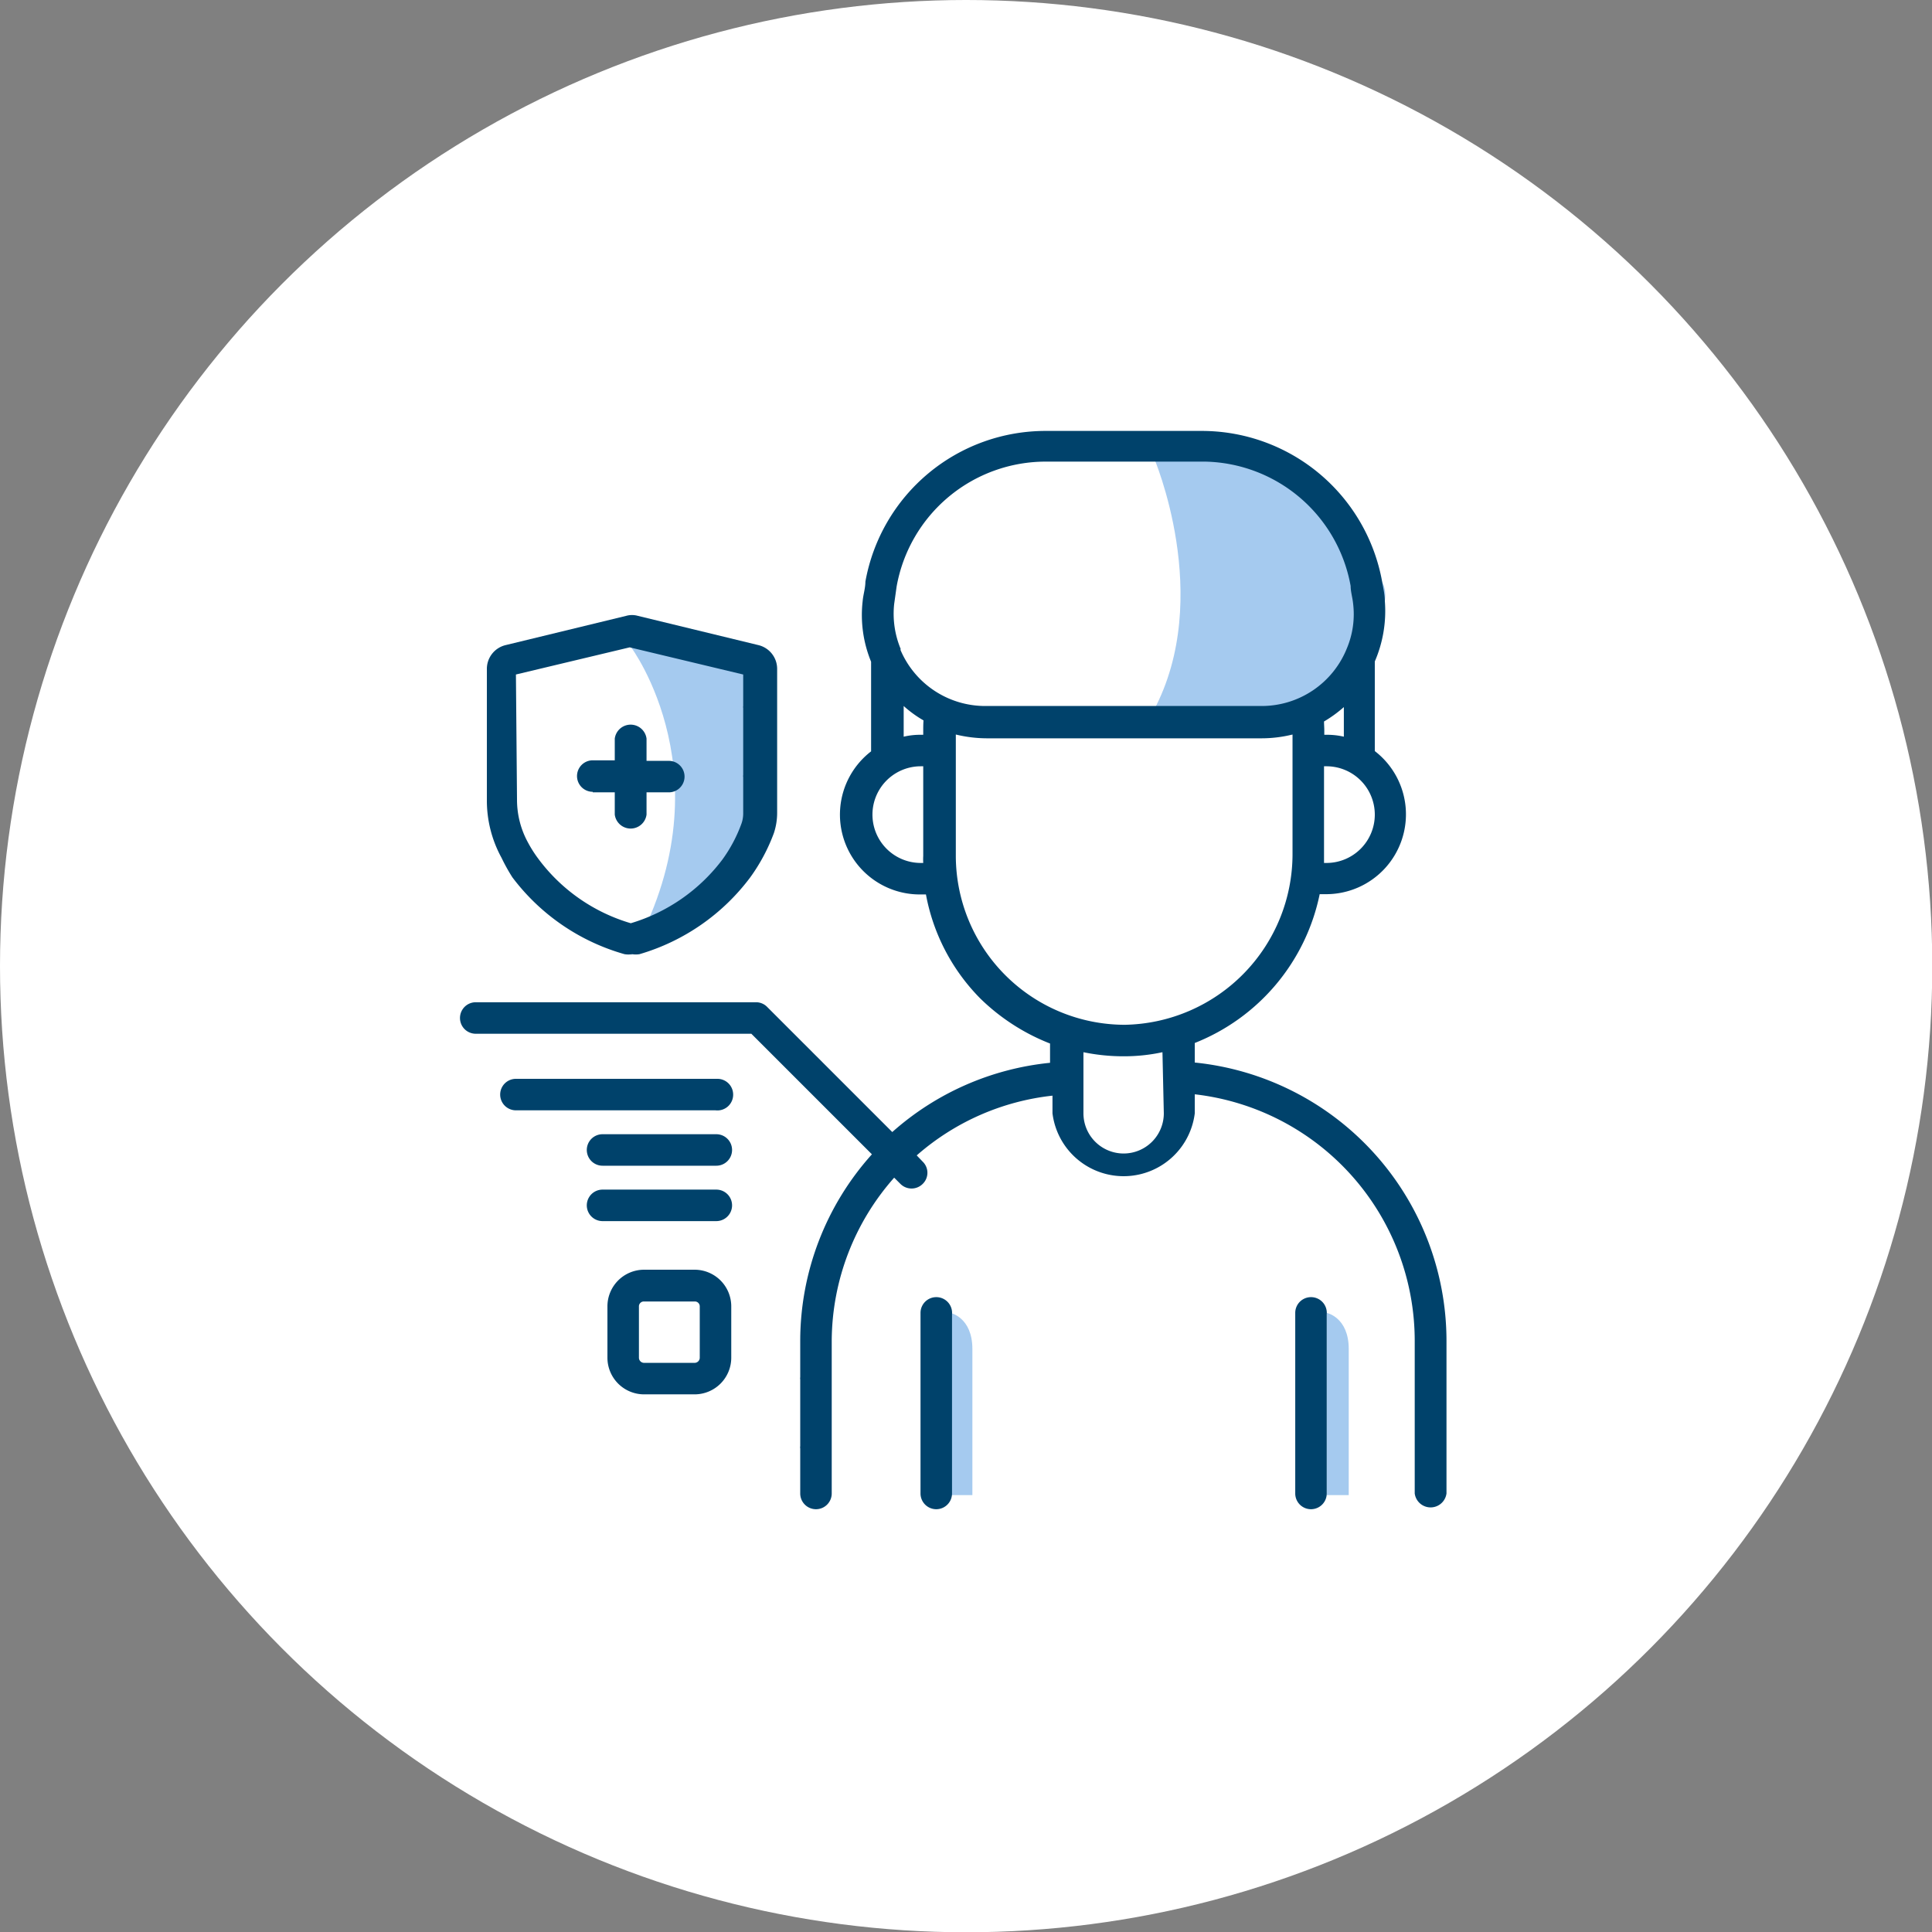
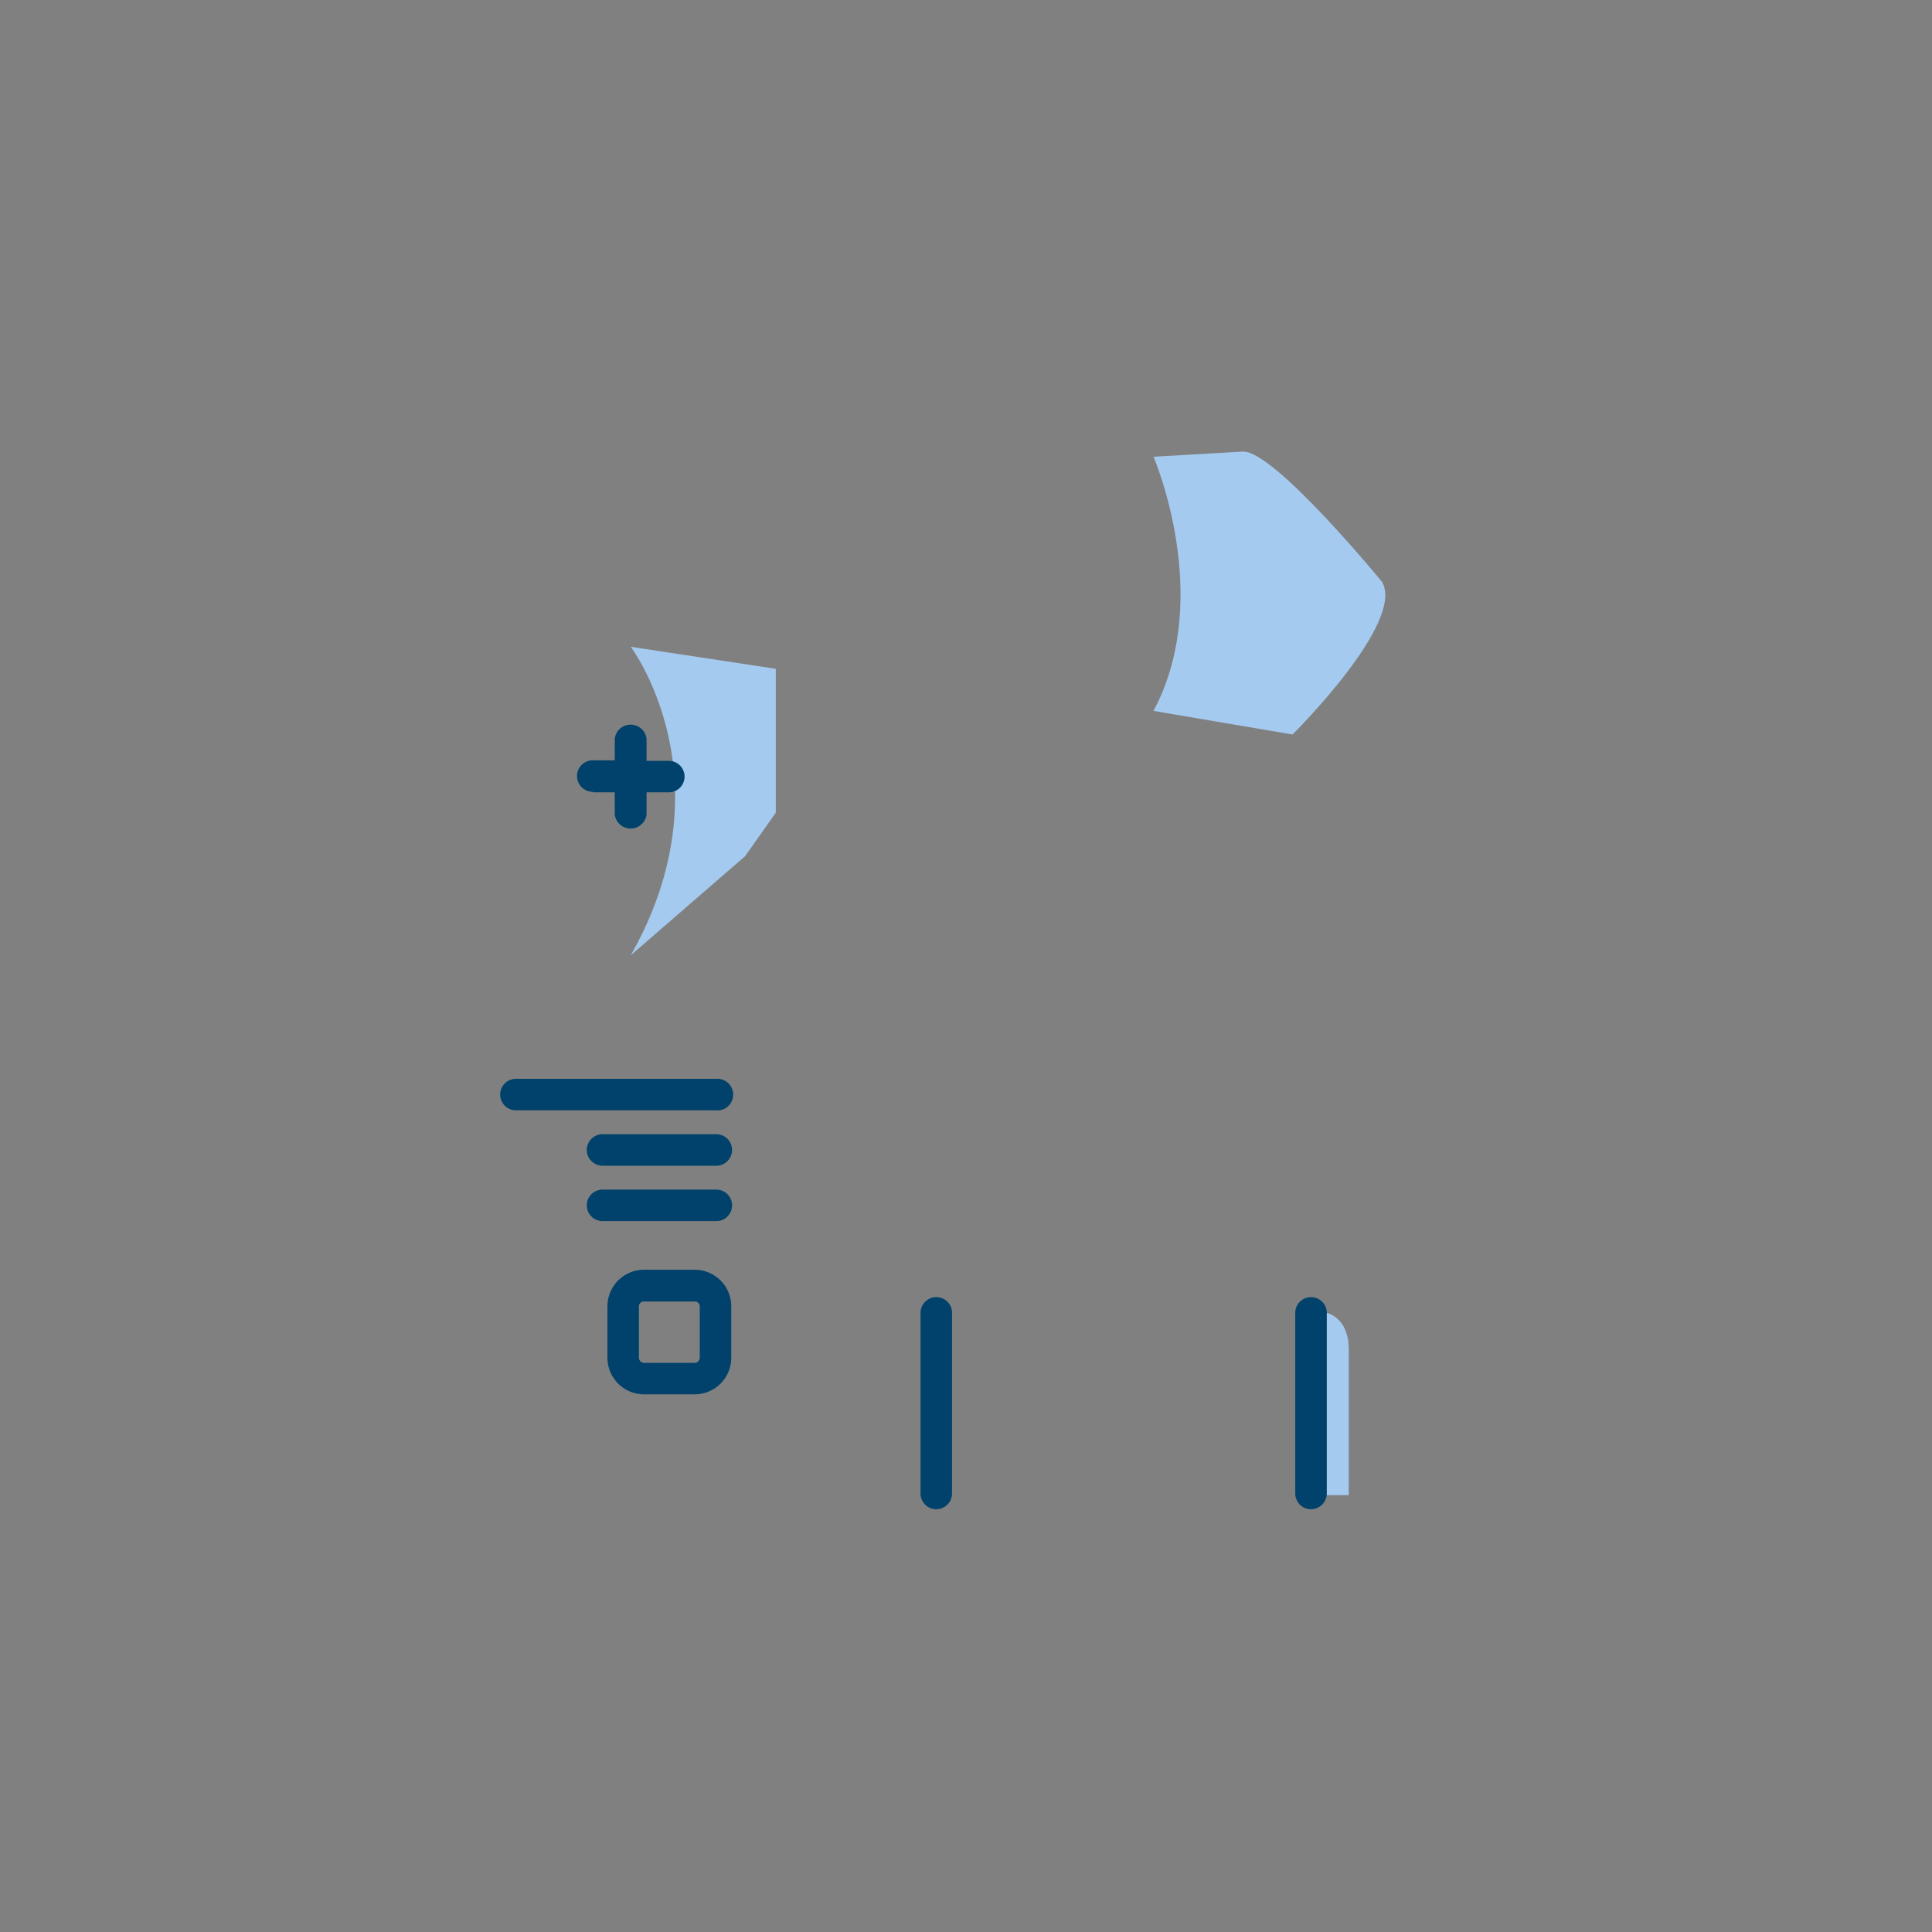
<svg xmlns="http://www.w3.org/2000/svg" viewBox="0 0 71.15 71.15">
  <rect x="0" y="0" width="71.15" height="71.15" fill="#808080" stroke="none" />
  <defs>
    <style>.cls-1{fill:#fff;}.cls-2{fill:#a5caef;}.cls-3{fill:#00426b;}</style>
  </defs>
  <g id="Layer_2" data-name="Layer 2">
    <g id="Layer_1-2" data-name="Layer 1">
-       <circle class="cls-1" cx="35.58" cy="35.58" r="35.58" />
      <path class="cls-2" d="M42.48,16.82s2.24,5.17,0,9.36l5.12.87s4.19-4.15,3.29-5.63c0,0-3.93-4.79-5.1-4.79Z" />
      <path class="cls-2" d="M23.23,23.82s3.67,4.88,0,11.36l4.21-3.65,1.13-1.6v-5.3Z" />
      <path class="cls-2" d="M48.86,48.35s.81.16.81,1.33v5.38h-.81Z" />
-       <path class="cls-2" d="M35,48.35s.81.16.81,1.33v5.38H35Z" />
      <path class="cls-3" d="M48.28,47.77a.58.58,0,0,0-.58.58V55a.58.58,0,0,0,1.16,0v-6.6A.58.58,0,0,0,48.28,47.77Z" />
      <path class="cls-3" d="M34.48,47.77a.58.58,0,0,0-.58.58V55a.58.58,0,0,0,1.16,0v-6.6A.58.58,0,0,0,34.48,47.77Z" />
-       <path class="cls-3" d="M44,39.13h0v-.72a7.52,7.52,0,0,0,4.6-5.48h.23a2.94,2.94,0,0,0,1.8-5.27V24.42l0-.06A4.68,4.68,0,0,0,51,22.14c0-.24-.06-.48-.1-.72a6.75,6.75,0,0,0-6.67-5.55H38.53a6.74,6.74,0,0,0-6.66,5.55c0,.24-.08.48-.1.71a4.52,4.52,0,0,0,.31,2.24h0l0,.05v3.25a2.94,2.94,0,0,0,1.8,5.27h.22a7.33,7.33,0,0,0,2,3.83,7.67,7.67,0,0,0,2.57,1.66v.71a10.28,10.28,0,0,0-5.81,2.55l-4.61-4.61a.57.57,0,0,0-.41-.17H17.52a.58.58,0,0,0,0,1.16H27.67l4.44,4.44a10.29,10.29,0,0,0-2.64,6.87v1.34a.22.22,0,0,0,0,.08v2.46a.19.19,0,0,0,0,.08V55a.58.58,0,1,0,1.16,0V49.37a9.12,9.12,0,0,1,2.3-6l.23.23a.58.58,0,0,0,.82,0,.57.57,0,0,0,0-.82l-.22-.23a9.07,9.07,0,0,1,5-2.2V41A2.64,2.64,0,0,0,44,41v-.7a9.14,9.14,0,0,1,8.1,9.07V55a.59.59,0,0,0,1.17,0V49.37A10.31,10.31,0,0,0,44,39.13ZM50.63,30a1.78,1.78,0,0,1-1.78,1.78h-.09c0-.12,0-.23,0-.35V28.22h.08A1.78,1.78,0,0,1,50.63,30Zm-1.87-3.43a4.68,4.68,0,0,0,.73-.53v1.09a2.73,2.73,0,0,0-.64-.07h-.08V26.9C48.77,26.79,48.76,26.68,48.76,26.57ZM33.91,31.78a1.78,1.78,0,0,1,0-3.56H34v3.3a2.35,2.35,0,0,0,0,.26ZM34,26.9v.16h-.08a2.67,2.67,0,0,0-.64.07V26a4.25,4.25,0,0,0,.73.53C34,26.68,34,26.79,34,26.9Zm-.83-3h0a3.37,3.37,0,0,1-.24-1.66l.09-.64A5.58,5.58,0,0,1,38.53,17h5.85a5.56,5.56,0,0,1,5.36,4.58c0,.21.07.43.09.64a3.24,3.24,0,0,1-.23,1.66A3.38,3.38,0,0,1,46.46,26H36.3A3.39,3.39,0,0,1,33.16,23.93ZM42.86,41a1.48,1.48,0,0,1-1.48,1.48h0A1.48,1.48,0,0,1,39.9,41V38.75a7.29,7.29,0,0,0,1.48.15h0a6.74,6.74,0,0,0,1.43-.15Zm-1.43-3.26h0a6.23,6.23,0,0,1-6.23-6.22h0V27.05a4.89,4.89,0,0,0,1.15.14H46.46a4.75,4.75,0,0,0,1.14-.14v4.38A6.29,6.29,0,0,1,41.43,37.74Z" />
      <path class="cls-3" d="M27,40.31a.58.58,0,0,0-.58-.58H19a.58.58,0,0,0,0,1.16h7.35A.58.58,0,0,0,27,40.31Z" />
      <path class="cls-3" d="M26.38,41.77H22.19a.58.58,0,1,0,0,1.16h4.19a.58.58,0,1,0,0-1.16Z" />
      <path class="cls-3" d="M26.38,43.81H22.19a.58.58,0,0,0,0,1.16h4.19a.58.58,0,1,0,0-1.16Z" />
      <path class="cls-3" d="M25.58,46.76H23.72a1.35,1.35,0,0,0-1.35,1.36V50a1.35,1.35,0,0,0,1.35,1.35h1.86A1.35,1.35,0,0,0,26.93,50V48.12A1.35,1.35,0,0,0,25.58,46.76ZM25.77,50a.19.19,0,0,1-.19.19H23.72a.19.19,0,0,1-.19-.19V48.12a.18.18,0,0,1,.19-.19h1.86a.18.18,0,0,1,.19.19Z" />
-       <path class="cls-3" d="M18.87,32.31h0A7.84,7.84,0,0,0,23,35.14a.86.86,0,0,0,.28,0,.84.84,0,0,0,.27,0,7.84,7.84,0,0,0,4.08-2.83,6.79,6.79,0,0,0,.87-1.63,2.36,2.36,0,0,0,.12-.75v-5.3a.9.9,0,0,0-.68-.87l-4.45-1.08a.79.79,0,0,0-.43,0l-4.45,1.08a.9.9,0,0,0-.68.87v4.83a4.38,4.38,0,0,0,.54,2.13A6.67,6.67,0,0,0,18.87,32.31ZM19,24.84l4.19-1,4.18,1V26a.17.17,0,0,0,0,.07v2.47a.22.22,0,0,0,0,.08v1.34a1.13,1.13,0,0,1-.06.36,5.36,5.36,0,0,1-.71,1.34A6.58,6.58,0,0,1,23.23,34a6.54,6.54,0,0,1-3.41-2.38,4.67,4.67,0,0,1-.38-.6,3.27,3.27,0,0,1-.4-1.57Z" />
      <path class="cls-3" d="M21.83,29.18h.81V30a.59.59,0,0,0,1.17,0v-.82h.82a.58.58,0,1,0,0-1.16h-.82V27.2a.59.59,0,0,0-1.17,0V28h-.81a.58.58,0,1,0,0,1.16Z" />
    </g>
  </g>
</svg>